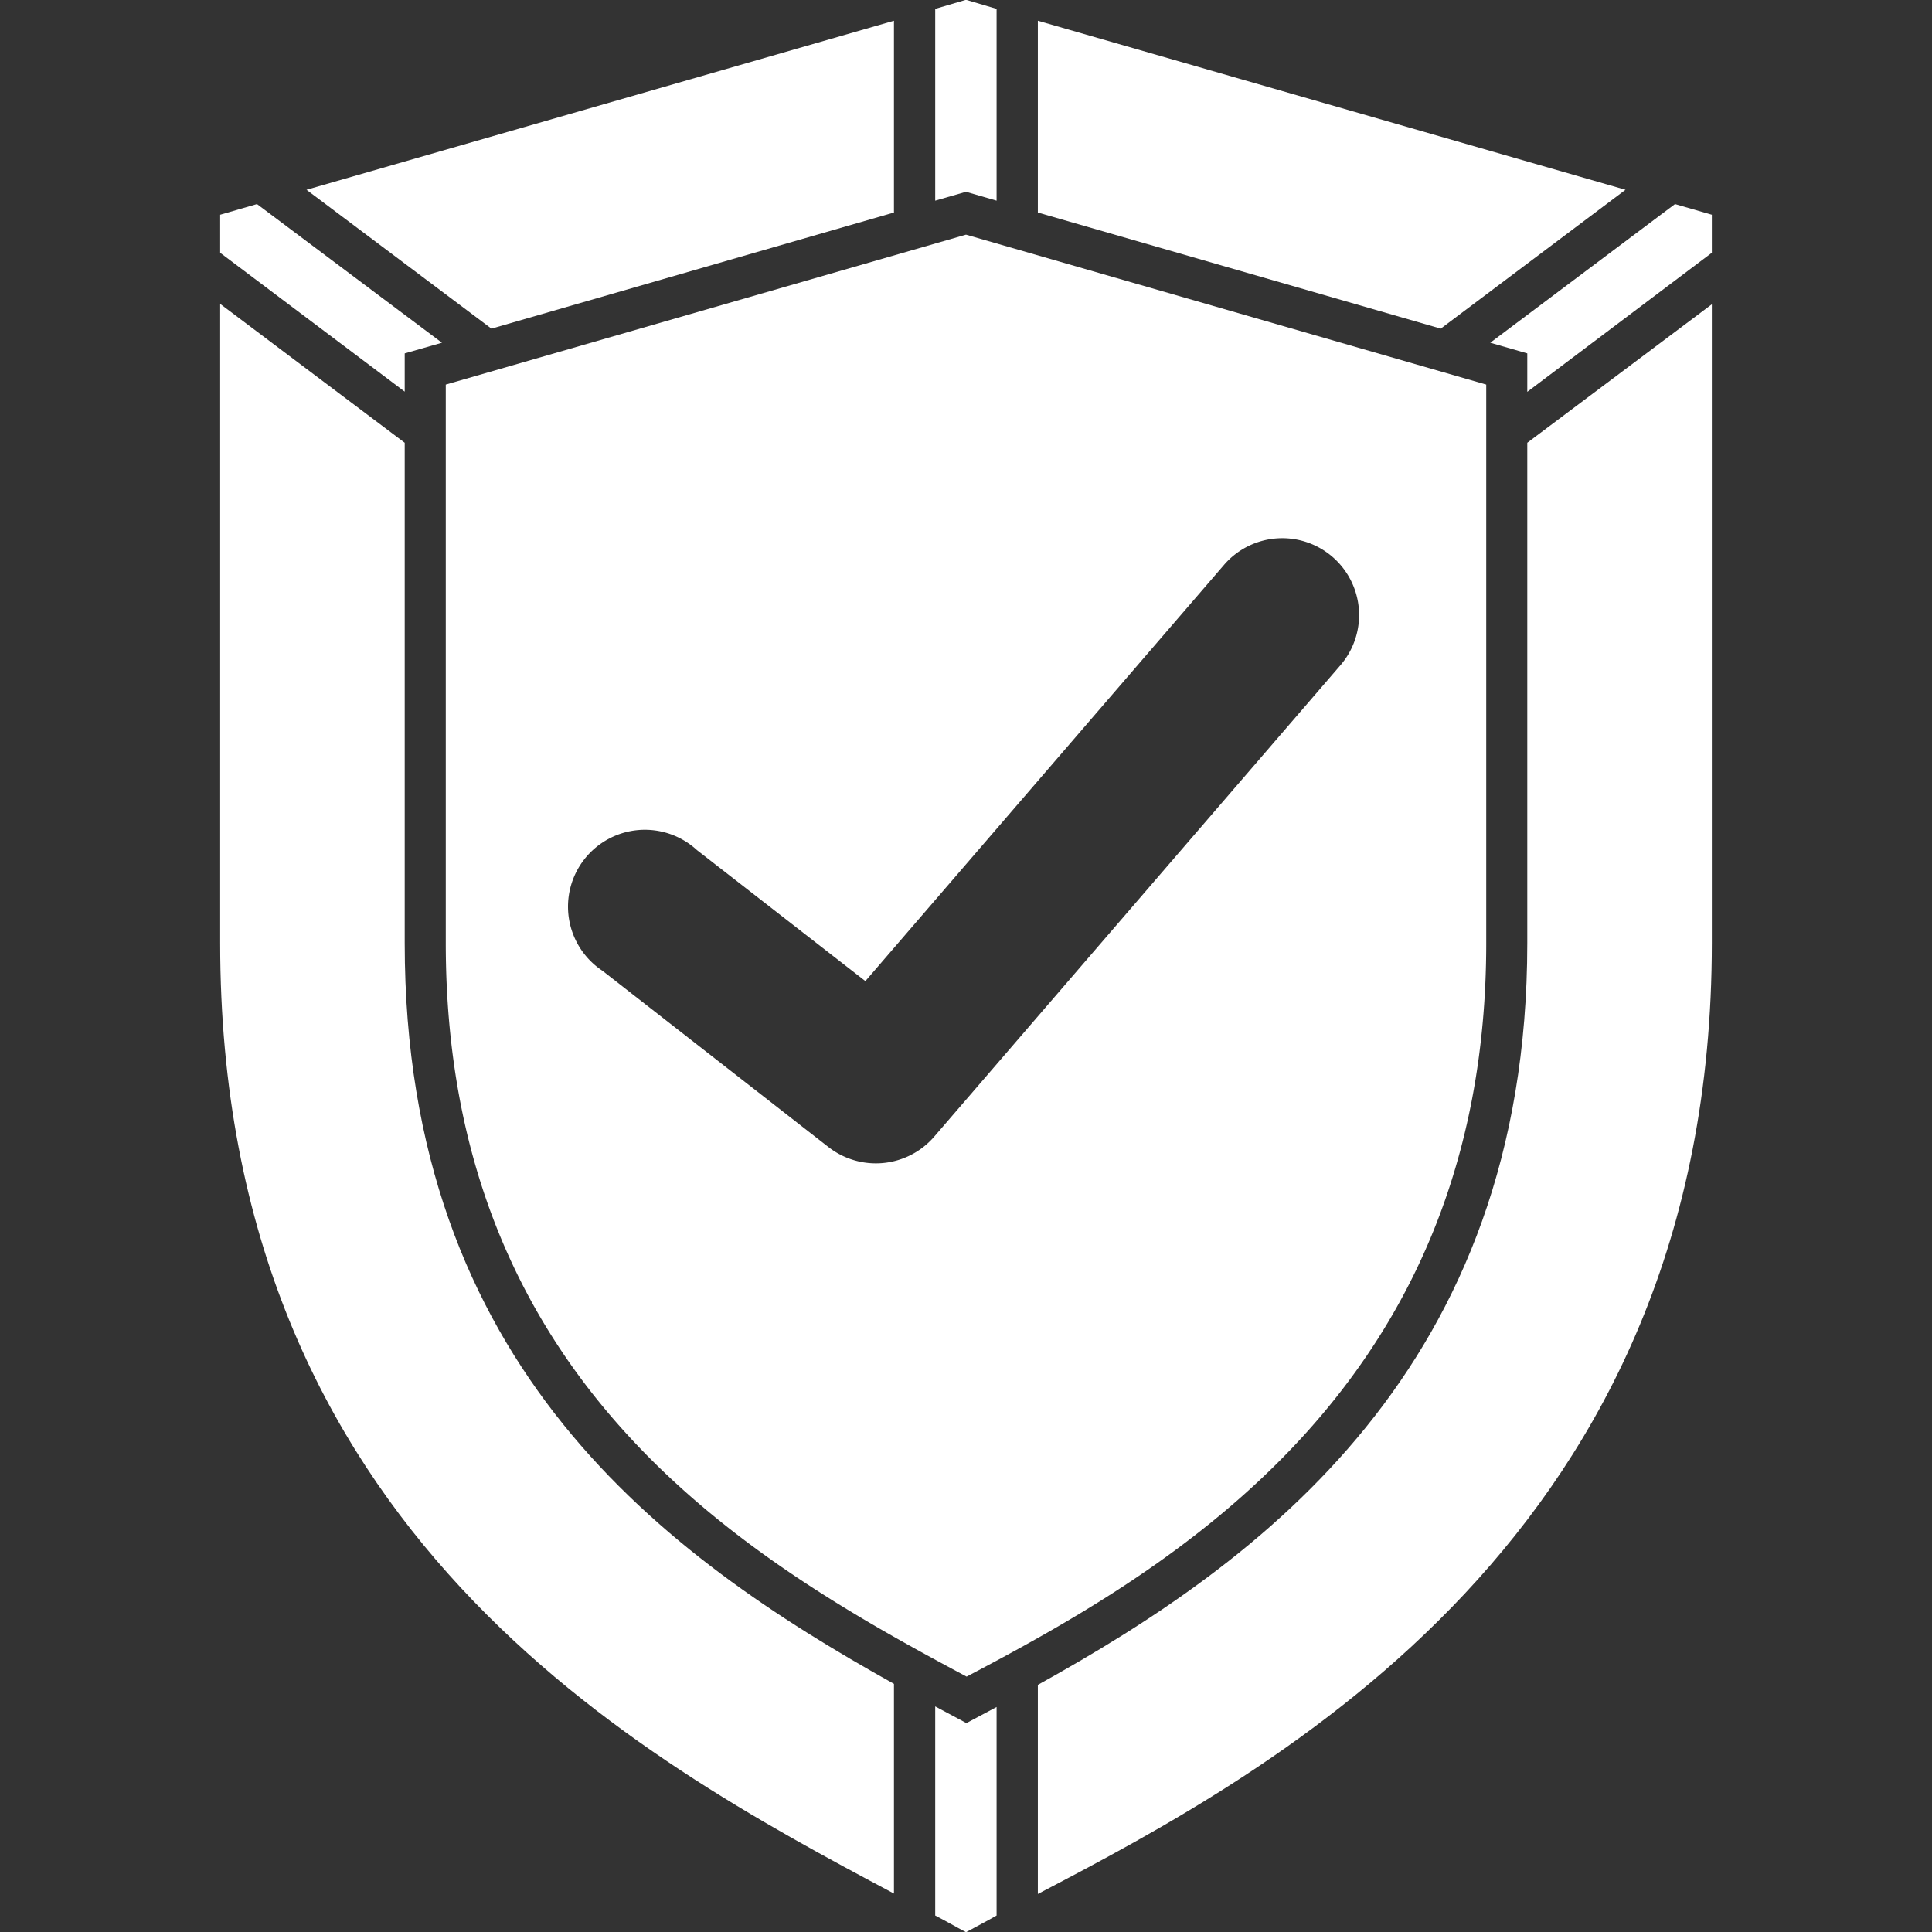
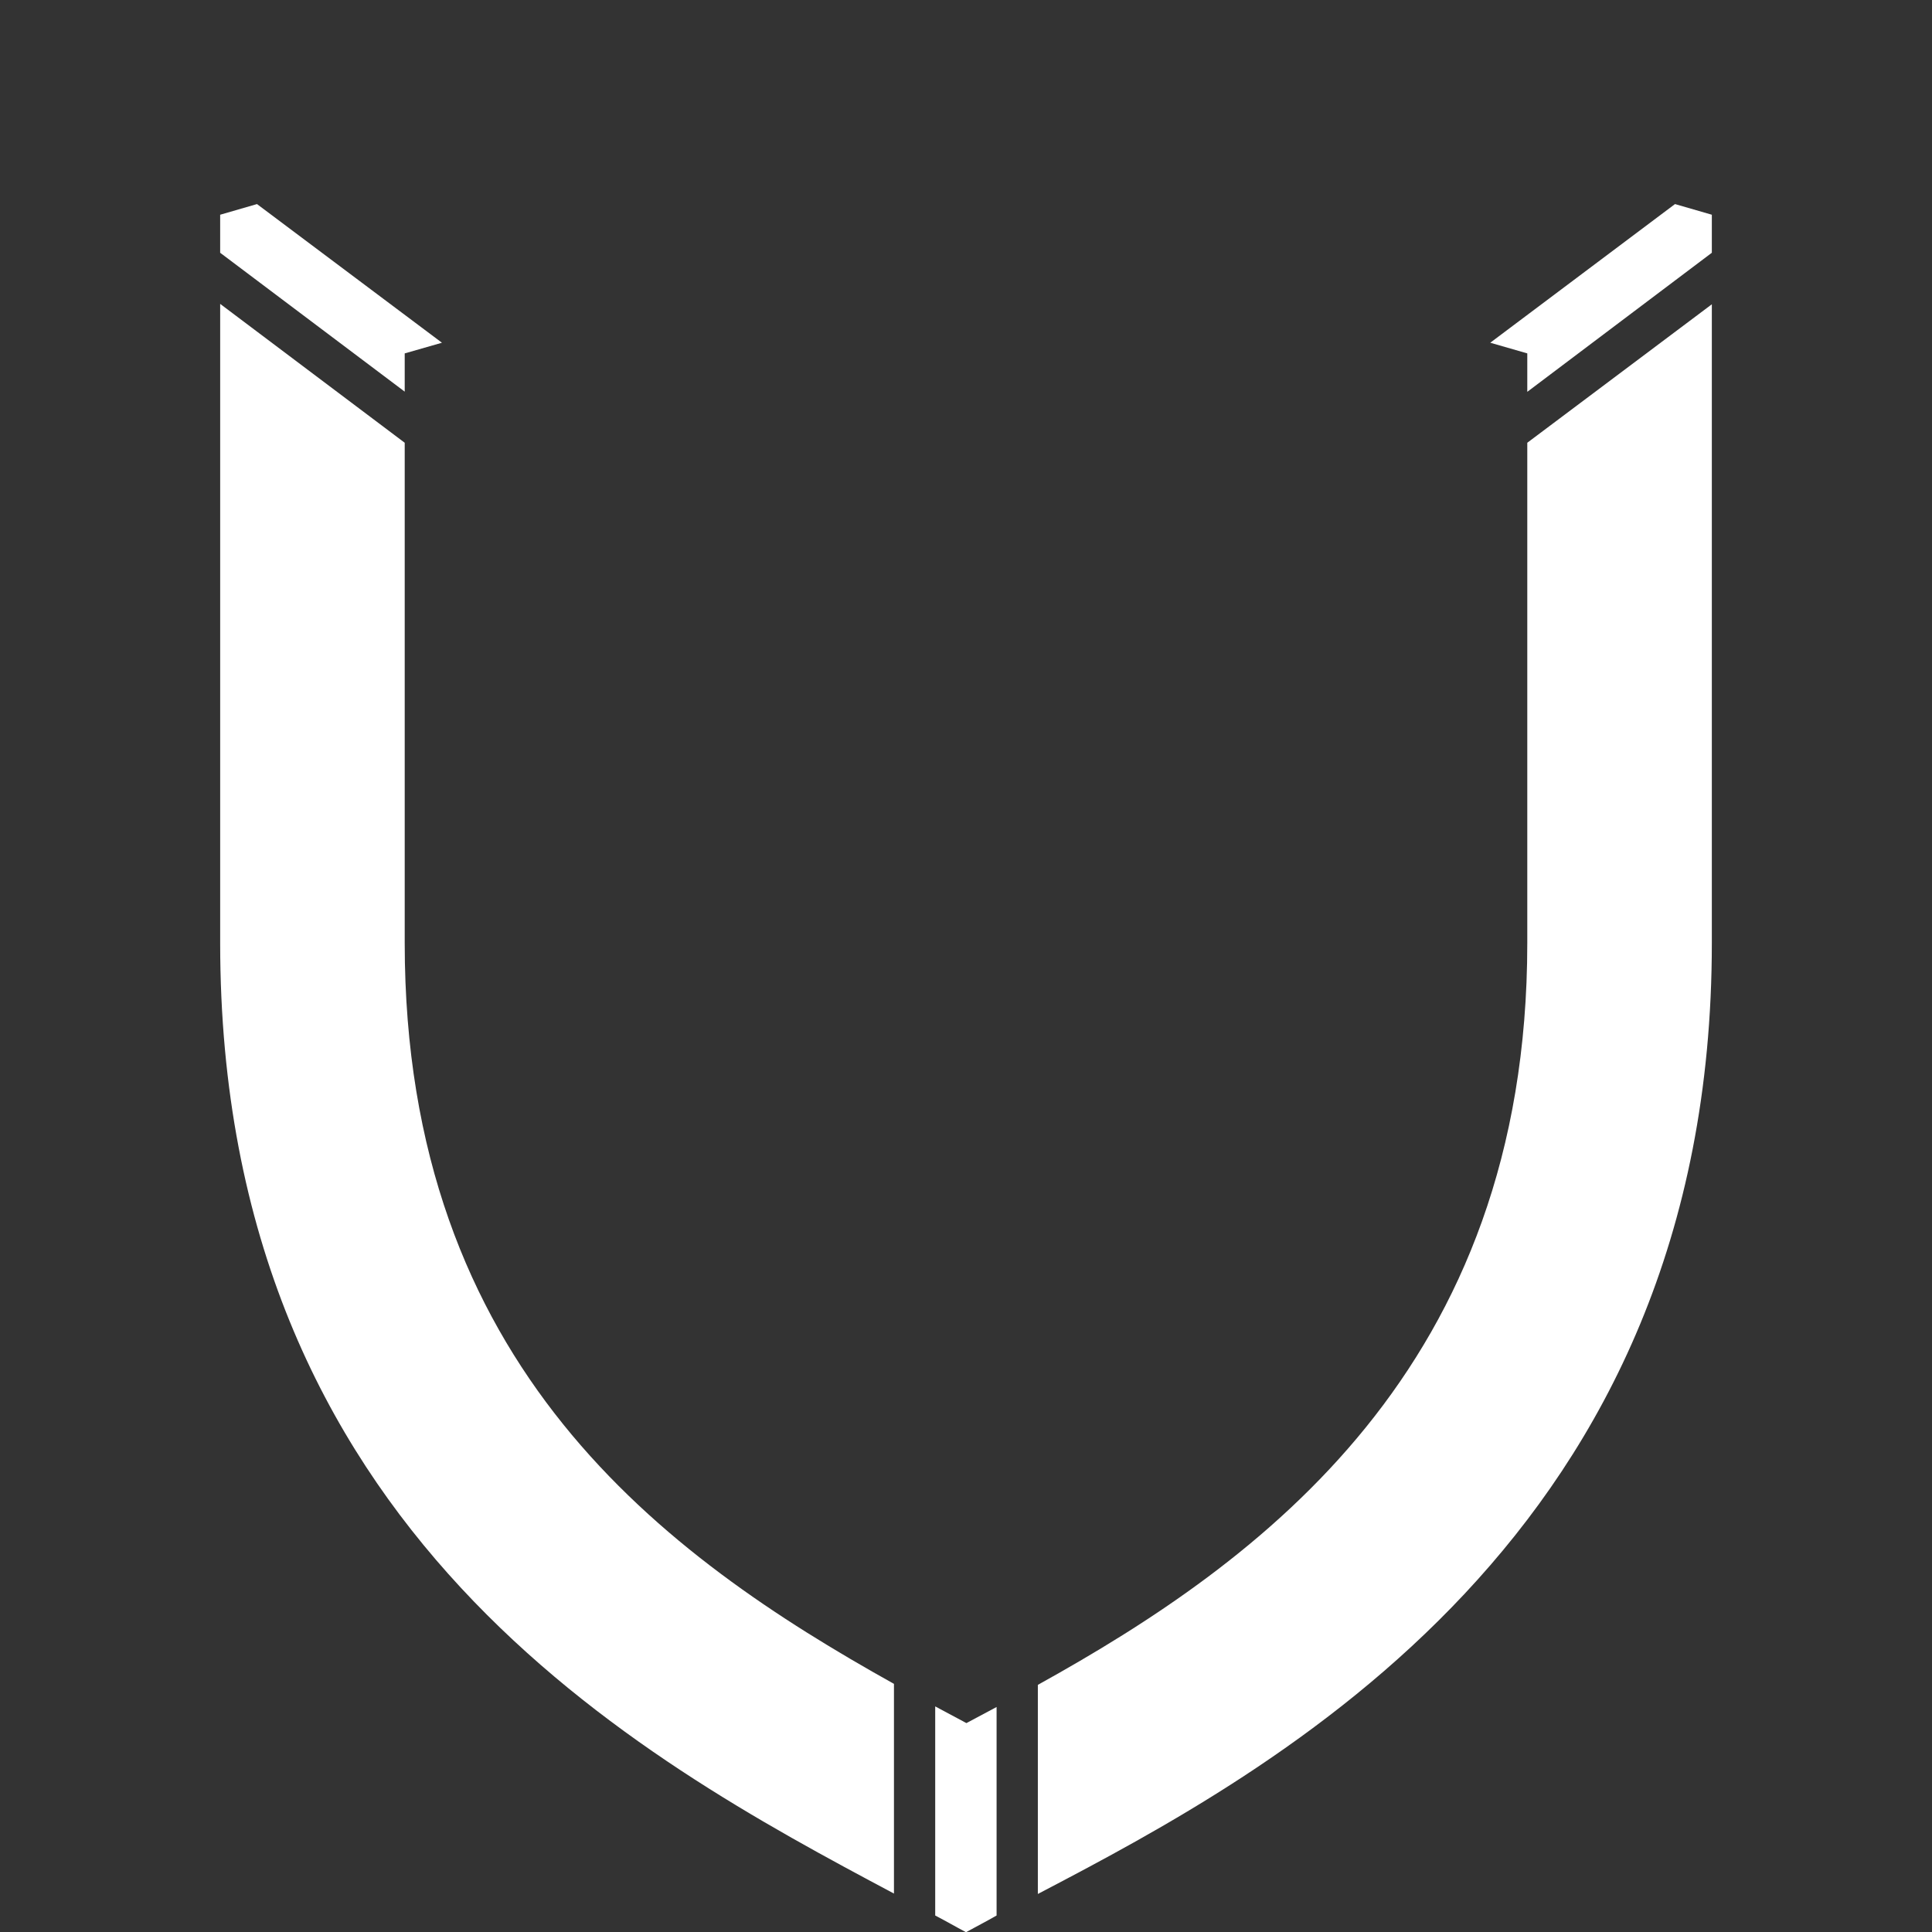
<svg xmlns="http://www.w3.org/2000/svg" height="512" viewBox="0 0 96 96" width="512">
  <rect x="0" y="0" width="96" height="96" fill="#333333" stroke="none" />
  <style type="text/css">.white {fill:#fff;}</style>
  <g id="Time_Insurance" data-name="Time Insurance">
-     <path class="white" d="m80.77 9.43-29.2-8.4v9.53l20.02 5.77z" />
-     <path class="white" d="m44.42 10.56v-9.53l-29.19 8.4 9.19 6.9z" />
    <path class="white" d="m20.11 46.86v-24.86l-9.17-6.9v31.76c0 29.25 20.76 40.46 33.48 47.23v-10.42c-11.42-6.37-24.31-15.76-24.31-36.81z" />
    <path class="white" d="m75.89 46.86c0 21.14-13.28 30.74-24.32 36.86v10.39c11.9-6.22 33.49-17.81 33.49-47.25v-31.74l-9.17 6.88z" />
    <path class="white" d="m46.47 84.79v10.39c.54.28 1 .55 1.53.83.47-.26 1-.53 1.52-.83v-10.36l-1.5.8z" />
    <path class="white" d="m83.23 10.14-9.18 6.89 1.84.53v1.91l9.17-6.91v-1.89z" />
    <path class="white" d="m20.11 17.56 1.85-.53-9.19-6.89-1.83.53v1.89l9.17 6.9z" />
-     <path class="white" d="m49.52 9.97v-9.53l-1.52-.45-1.53.45v9.53l1.53-.44z" />
-     <path class="white" d="m22.15 19.11v27.75c0 22 15.21 30.75 25.88 36.45 10.08-5.31 25.82-14.31 25.82-36.45v-27.75l-25.85-7.45zm44.06 8.56a3.82 3.82 0 0 1 .4 5.38l-20.19 23.43a3.83 3.83 0 0 1 -5.25.52l-11.23-8.76a3.82 3.82 0 1 1 4.69-6l8.37 6.51 17.82-20.68a3.82 3.82 0 0 1 5.39-.4z" />
  </g>
</svg>